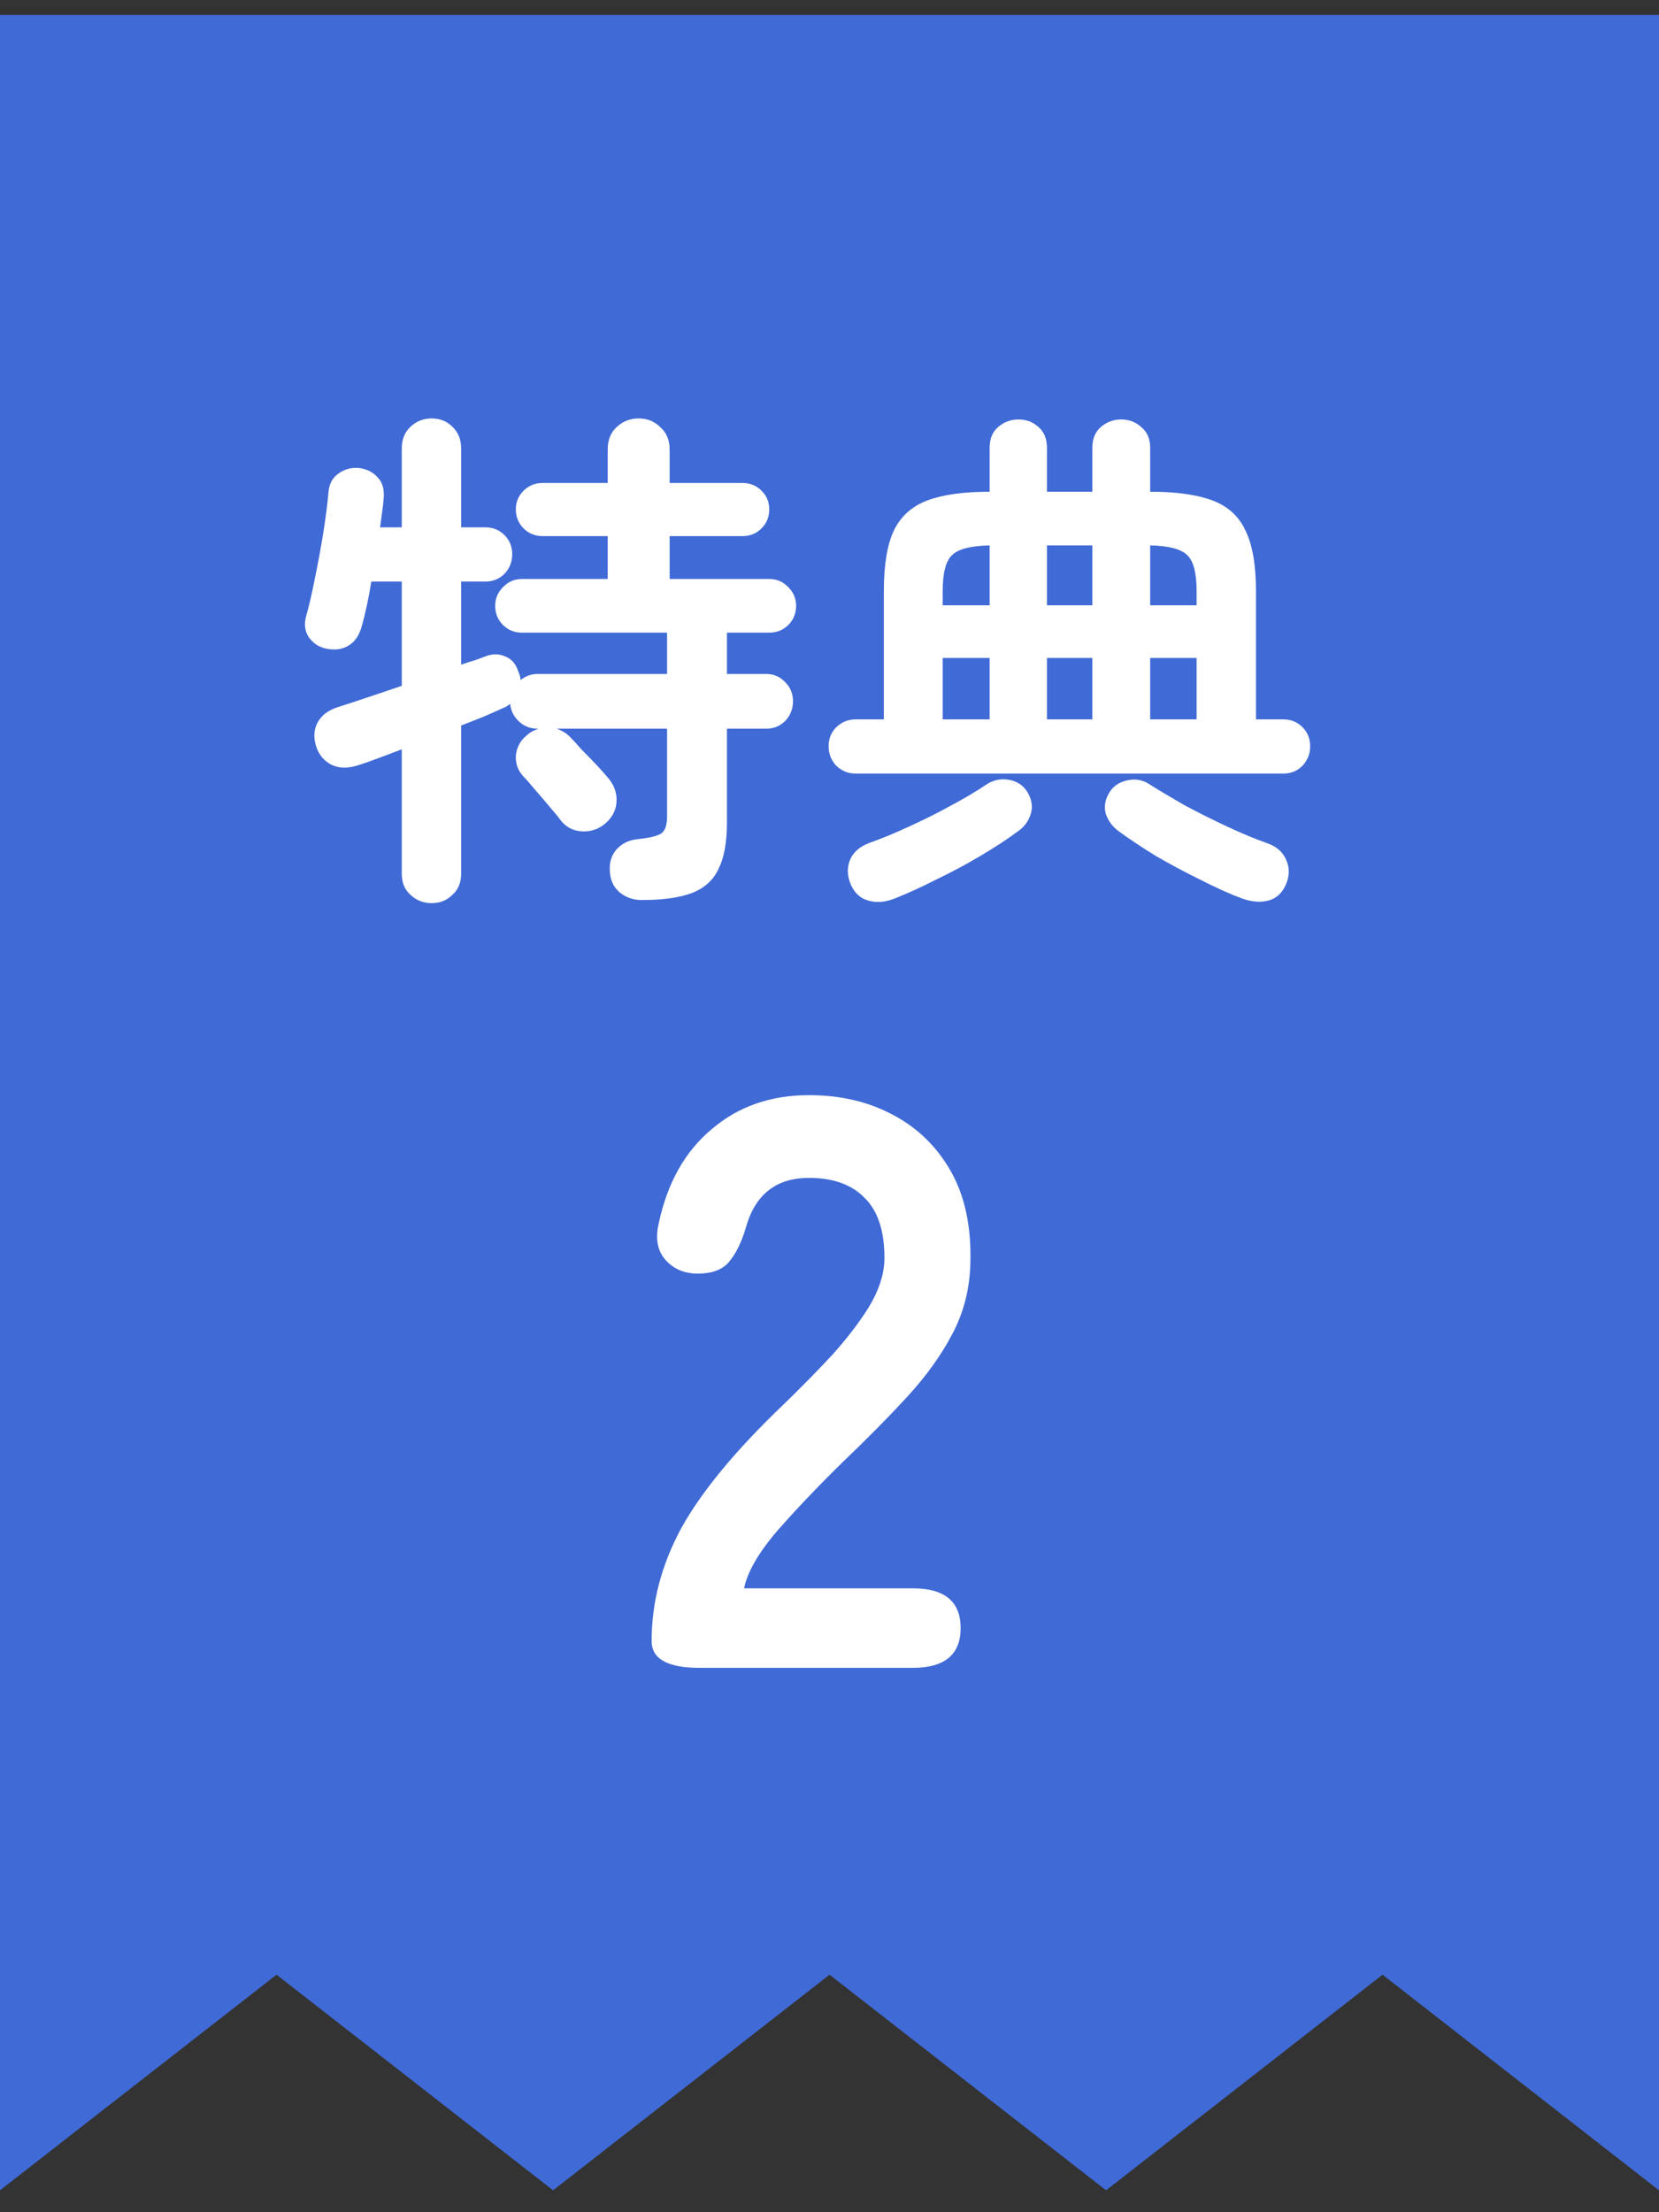
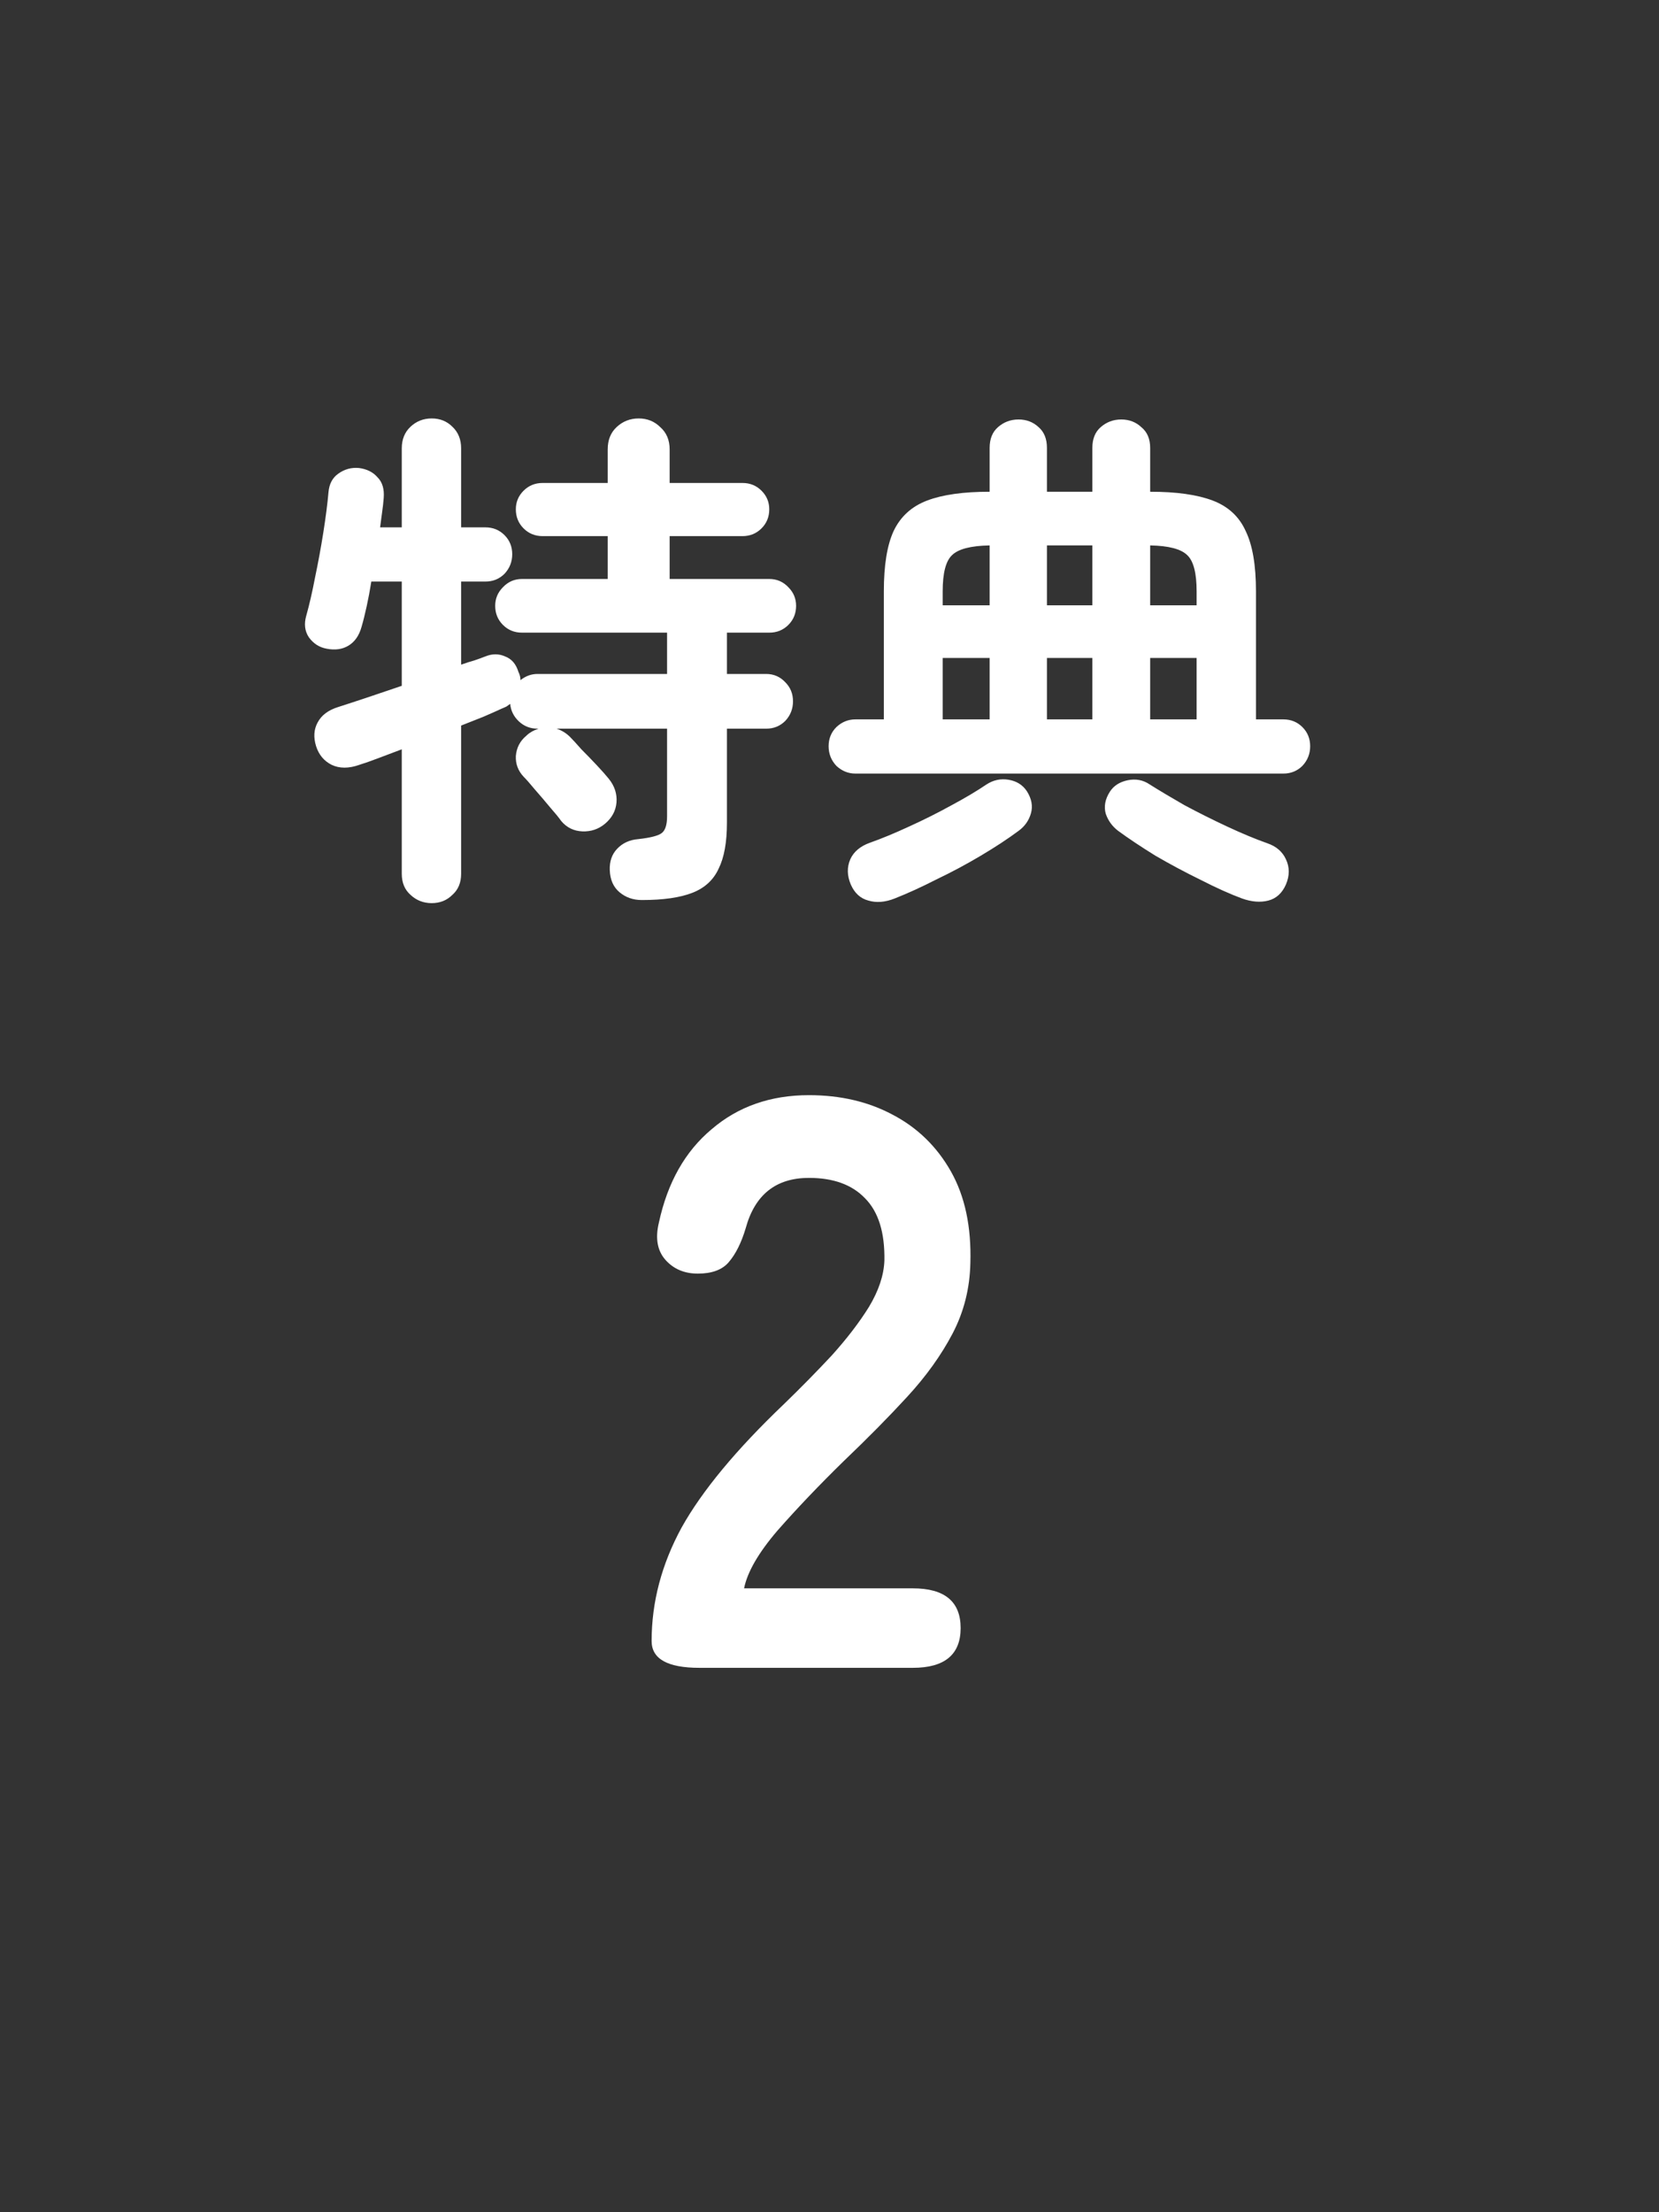
<svg xmlns="http://www.w3.org/2000/svg" width="45" height="60" viewBox="0 0 45 60" fill="none">
  <rect x="0" y="0" width="45" height="60" fill="#333333" stroke="none" />
-   <path d="M0 59.406L7.501 53.558L15.002 59.406L22.501 53.558L30.002 59.406L37.501 53.558L45 59.406V0.406H0V59.406Z" fill="#406AD6" />
  <path d="M11.71 24.495C11.486 24.495 11.295 24.42 11.136 24.271C10.977 24.131 10.898 23.94 10.898 23.697V20.323C10.674 20.407 10.464 20.486 10.268 20.561C10.072 20.636 9.899 20.696 9.75 20.743C9.461 20.846 9.209 20.846 8.994 20.743C8.789 20.64 8.649 20.472 8.574 20.239C8.499 19.996 8.513 19.782 8.616 19.595C8.719 19.399 8.905 19.259 9.176 19.175C9.643 19.026 10.217 18.834 10.898 18.601V15.773H10.072C10.035 16.006 9.993 16.23 9.946 16.445C9.899 16.66 9.853 16.846 9.806 17.005C9.741 17.238 9.624 17.406 9.456 17.509C9.288 17.612 9.087 17.64 8.854 17.593C8.658 17.556 8.499 17.453 8.378 17.285C8.266 17.117 8.243 16.921 8.308 16.697C8.392 16.398 8.471 16.053 8.546 15.661C8.63 15.26 8.705 14.854 8.77 14.443C8.835 14.032 8.882 13.668 8.91 13.351C8.929 13.127 9.017 12.959 9.176 12.847C9.344 12.726 9.531 12.674 9.736 12.693C9.951 12.721 10.119 12.805 10.24 12.945C10.371 13.076 10.427 13.262 10.408 13.505C10.399 13.626 10.385 13.752 10.366 13.883C10.347 14.014 10.329 14.154 10.31 14.303H10.898V12.161C10.898 11.918 10.977 11.722 11.136 11.573C11.295 11.424 11.486 11.349 11.71 11.349C11.934 11.349 12.121 11.424 12.27 11.573C12.429 11.722 12.508 11.918 12.508 12.161V14.303H13.166C13.371 14.303 13.544 14.373 13.684 14.513C13.824 14.653 13.894 14.826 13.894 15.031C13.894 15.236 13.824 15.414 13.684 15.563C13.544 15.703 13.371 15.773 13.166 15.773H12.508V18.027C12.639 17.98 12.755 17.943 12.858 17.915C12.97 17.878 13.073 17.84 13.166 17.803C13.353 17.728 13.53 17.728 13.698 17.803C13.875 17.868 13.997 18.008 14.062 18.223C14.081 18.26 14.095 18.298 14.104 18.335C14.113 18.372 14.118 18.41 14.118 18.447C14.258 18.335 14.412 18.279 14.58 18.279H18.094V17.159H14.16C13.955 17.159 13.782 17.089 13.642 16.949C13.502 16.809 13.432 16.636 13.432 16.431C13.432 16.235 13.502 16.067 13.642 15.927C13.782 15.778 13.955 15.703 14.16 15.703H16.484V14.541H14.72C14.515 14.541 14.342 14.471 14.202 14.331C14.062 14.191 13.992 14.018 13.992 13.813C13.992 13.617 14.062 13.449 14.202 13.309C14.342 13.169 14.515 13.099 14.72 13.099H16.484V12.189C16.484 11.937 16.563 11.736 16.722 11.587C16.89 11.428 17.091 11.349 17.324 11.349C17.557 11.349 17.753 11.428 17.912 11.587C18.08 11.736 18.164 11.937 18.164 12.189V13.099H20.138C20.343 13.099 20.516 13.169 20.656 13.309C20.796 13.449 20.866 13.617 20.866 13.813C20.866 14.018 20.796 14.191 20.656 14.331C20.516 14.471 20.343 14.541 20.138 14.541H18.164V15.703H20.866C21.071 15.703 21.244 15.778 21.384 15.927C21.524 16.067 21.594 16.235 21.594 16.431C21.594 16.636 21.524 16.809 21.384 16.949C21.244 17.089 21.071 17.159 20.866 17.159H19.718V18.279H20.782C20.987 18.279 21.16 18.354 21.3 18.503C21.44 18.643 21.51 18.816 21.51 19.021C21.51 19.226 21.44 19.404 21.3 19.553C21.16 19.693 20.987 19.763 20.782 19.763H19.718V22.311C19.718 22.843 19.643 23.258 19.494 23.557C19.354 23.865 19.116 24.084 18.78 24.215C18.444 24.346 17.987 24.411 17.408 24.411C17.175 24.411 16.974 24.341 16.806 24.201C16.638 24.061 16.549 23.86 16.54 23.599C16.531 23.366 16.596 23.174 16.736 23.025C16.885 22.866 17.077 22.778 17.31 22.759C17.646 22.722 17.861 22.666 17.954 22.591C18.047 22.516 18.094 22.367 18.094 22.143V19.763H15.098C15.238 19.81 15.359 19.884 15.462 19.987C15.537 20.062 15.639 20.174 15.77 20.323C15.91 20.463 16.05 20.608 16.19 20.757C16.33 20.906 16.437 21.028 16.512 21.121C16.671 21.317 16.741 21.532 16.722 21.765C16.703 21.989 16.601 22.18 16.414 22.339C16.237 22.488 16.031 22.558 15.798 22.549C15.565 22.54 15.373 22.446 15.224 22.269C15.159 22.176 15.056 22.05 14.916 21.891C14.785 21.732 14.65 21.574 14.51 21.415C14.379 21.256 14.277 21.14 14.202 21.065C14.053 20.906 13.983 20.72 13.992 20.505C14.011 20.281 14.104 20.099 14.272 19.959C14.356 19.875 14.468 19.81 14.608 19.763H14.58C14.384 19.763 14.216 19.698 14.076 19.567C13.936 19.436 13.857 19.278 13.838 19.091C13.81 19.11 13.777 19.133 13.74 19.161C13.703 19.18 13.661 19.198 13.614 19.217C13.474 19.282 13.306 19.357 13.11 19.441C12.923 19.516 12.723 19.595 12.508 19.679V23.697C12.508 23.94 12.429 24.131 12.27 24.271C12.121 24.42 11.934 24.495 11.71 24.495ZM23.204 20.981C23.008 20.981 22.835 20.911 22.686 20.771C22.546 20.622 22.476 20.444 22.476 20.239C22.476 20.034 22.546 19.861 22.686 19.721C22.835 19.581 23.008 19.511 23.204 19.511H23.974V16.039C23.974 15.33 24.063 14.784 24.24 14.401C24.427 14.009 24.73 13.734 25.15 13.575C25.57 13.416 26.135 13.337 26.844 13.337V12.147C26.844 11.904 26.919 11.718 27.068 11.587C27.227 11.447 27.413 11.377 27.628 11.377C27.843 11.377 28.025 11.447 28.174 11.587C28.323 11.718 28.398 11.904 28.398 12.147V13.337H29.63V12.147C29.63 11.904 29.705 11.718 29.854 11.587C30.013 11.447 30.199 11.377 30.414 11.377C30.629 11.377 30.811 11.447 30.96 11.587C31.119 11.718 31.198 11.904 31.198 12.147V13.337C31.907 13.337 32.472 13.416 32.892 13.575C33.312 13.734 33.611 14.009 33.788 14.401C33.975 14.784 34.068 15.33 34.068 16.039V19.511H34.81C35.015 19.511 35.188 19.581 35.328 19.721C35.468 19.861 35.538 20.034 35.538 20.239C35.538 20.444 35.468 20.622 35.328 20.771C35.188 20.911 35.015 20.981 34.81 20.981H23.204ZM24.268 24.369C24.007 24.472 23.769 24.49 23.554 24.425C23.339 24.369 23.181 24.224 23.078 23.991C22.975 23.748 22.971 23.52 23.064 23.305C23.157 23.1 23.335 22.95 23.596 22.857C23.913 22.745 24.263 22.6 24.646 22.423C25.038 22.246 25.421 22.054 25.794 21.849C26.177 21.644 26.499 21.452 26.76 21.275C26.947 21.154 27.147 21.112 27.362 21.149C27.577 21.186 27.74 21.289 27.852 21.457C27.983 21.662 28.02 21.863 27.964 22.059C27.908 22.255 27.796 22.414 27.628 22.535C27.339 22.75 26.998 22.974 26.606 23.207C26.214 23.44 25.813 23.655 25.402 23.851C25.001 24.056 24.623 24.229 24.268 24.369ZM33.69 24.369C33.363 24.248 32.99 24.08 32.57 23.865C32.15 23.66 31.739 23.44 31.338 23.207C30.946 22.964 30.61 22.74 30.33 22.535C30.171 22.414 30.059 22.26 29.994 22.073C29.938 21.877 29.975 21.676 30.106 21.471C30.209 21.312 30.367 21.21 30.582 21.163C30.806 21.116 31.007 21.154 31.184 21.275C31.436 21.434 31.749 21.62 32.122 21.835C32.505 22.04 32.897 22.236 33.298 22.423C33.699 22.61 34.059 22.759 34.376 22.871C34.619 22.955 34.787 23.1 34.88 23.305C34.983 23.52 34.983 23.748 34.88 23.991C34.777 24.224 34.619 24.369 34.404 24.425C34.189 24.481 33.951 24.462 33.69 24.369ZM25.57 19.511H26.844V17.845H25.57V19.511ZM31.198 19.511H32.458V17.845H31.198V19.511ZM28.398 19.511H29.63V17.845H28.398V19.511ZM28.398 16.417H29.63V14.793H28.398V16.417ZM25.57 16.417H26.844V14.793C26.331 14.802 25.99 14.891 25.822 15.059C25.654 15.218 25.57 15.544 25.57 16.039V16.417ZM31.198 16.417H32.458V16.039C32.458 15.544 32.374 15.218 32.206 15.059C32.038 14.891 31.702 14.802 31.198 14.793V16.417ZM18.973 45.235C18.107 45.235 17.675 44.993 17.675 44.509C17.675 43.453 17.946 42.426 18.489 41.429C19.046 40.432 19.97 39.317 21.261 38.085C21.715 37.645 22.148 37.205 22.559 36.765C22.969 36.31 23.307 35.87 23.571 35.445C23.835 35.005 23.974 34.587 23.989 34.191C24.003 33.428 23.827 32.864 23.461 32.497C23.109 32.13 22.603 31.947 21.943 31.947C21.048 31.947 20.476 32.402 20.227 33.311C20.109 33.707 19.955 34.015 19.765 34.235C19.589 34.44 19.31 34.543 18.929 34.543C18.562 34.543 18.269 34.418 18.049 34.169C17.829 33.92 17.77 33.582 17.873 33.157C18.107 32.072 18.584 31.228 19.303 30.627C20.021 30.011 20.901 29.703 21.943 29.703C22.793 29.703 23.549 29.879 24.209 30.231C24.883 30.583 25.411 31.096 25.793 31.771C26.174 32.446 26.35 33.274 26.321 34.257C26.306 34.946 26.145 35.584 25.837 36.171C25.529 36.758 25.118 37.33 24.605 37.887C24.106 38.43 23.534 39.009 22.889 39.625C22.214 40.285 21.613 40.916 21.085 41.517C20.571 42.118 20.271 42.639 20.183 43.079H24.759C25.624 43.079 26.057 43.438 26.057 44.157C26.057 44.876 25.624 45.235 24.759 45.235H18.973Z" fill="white" />
</svg>